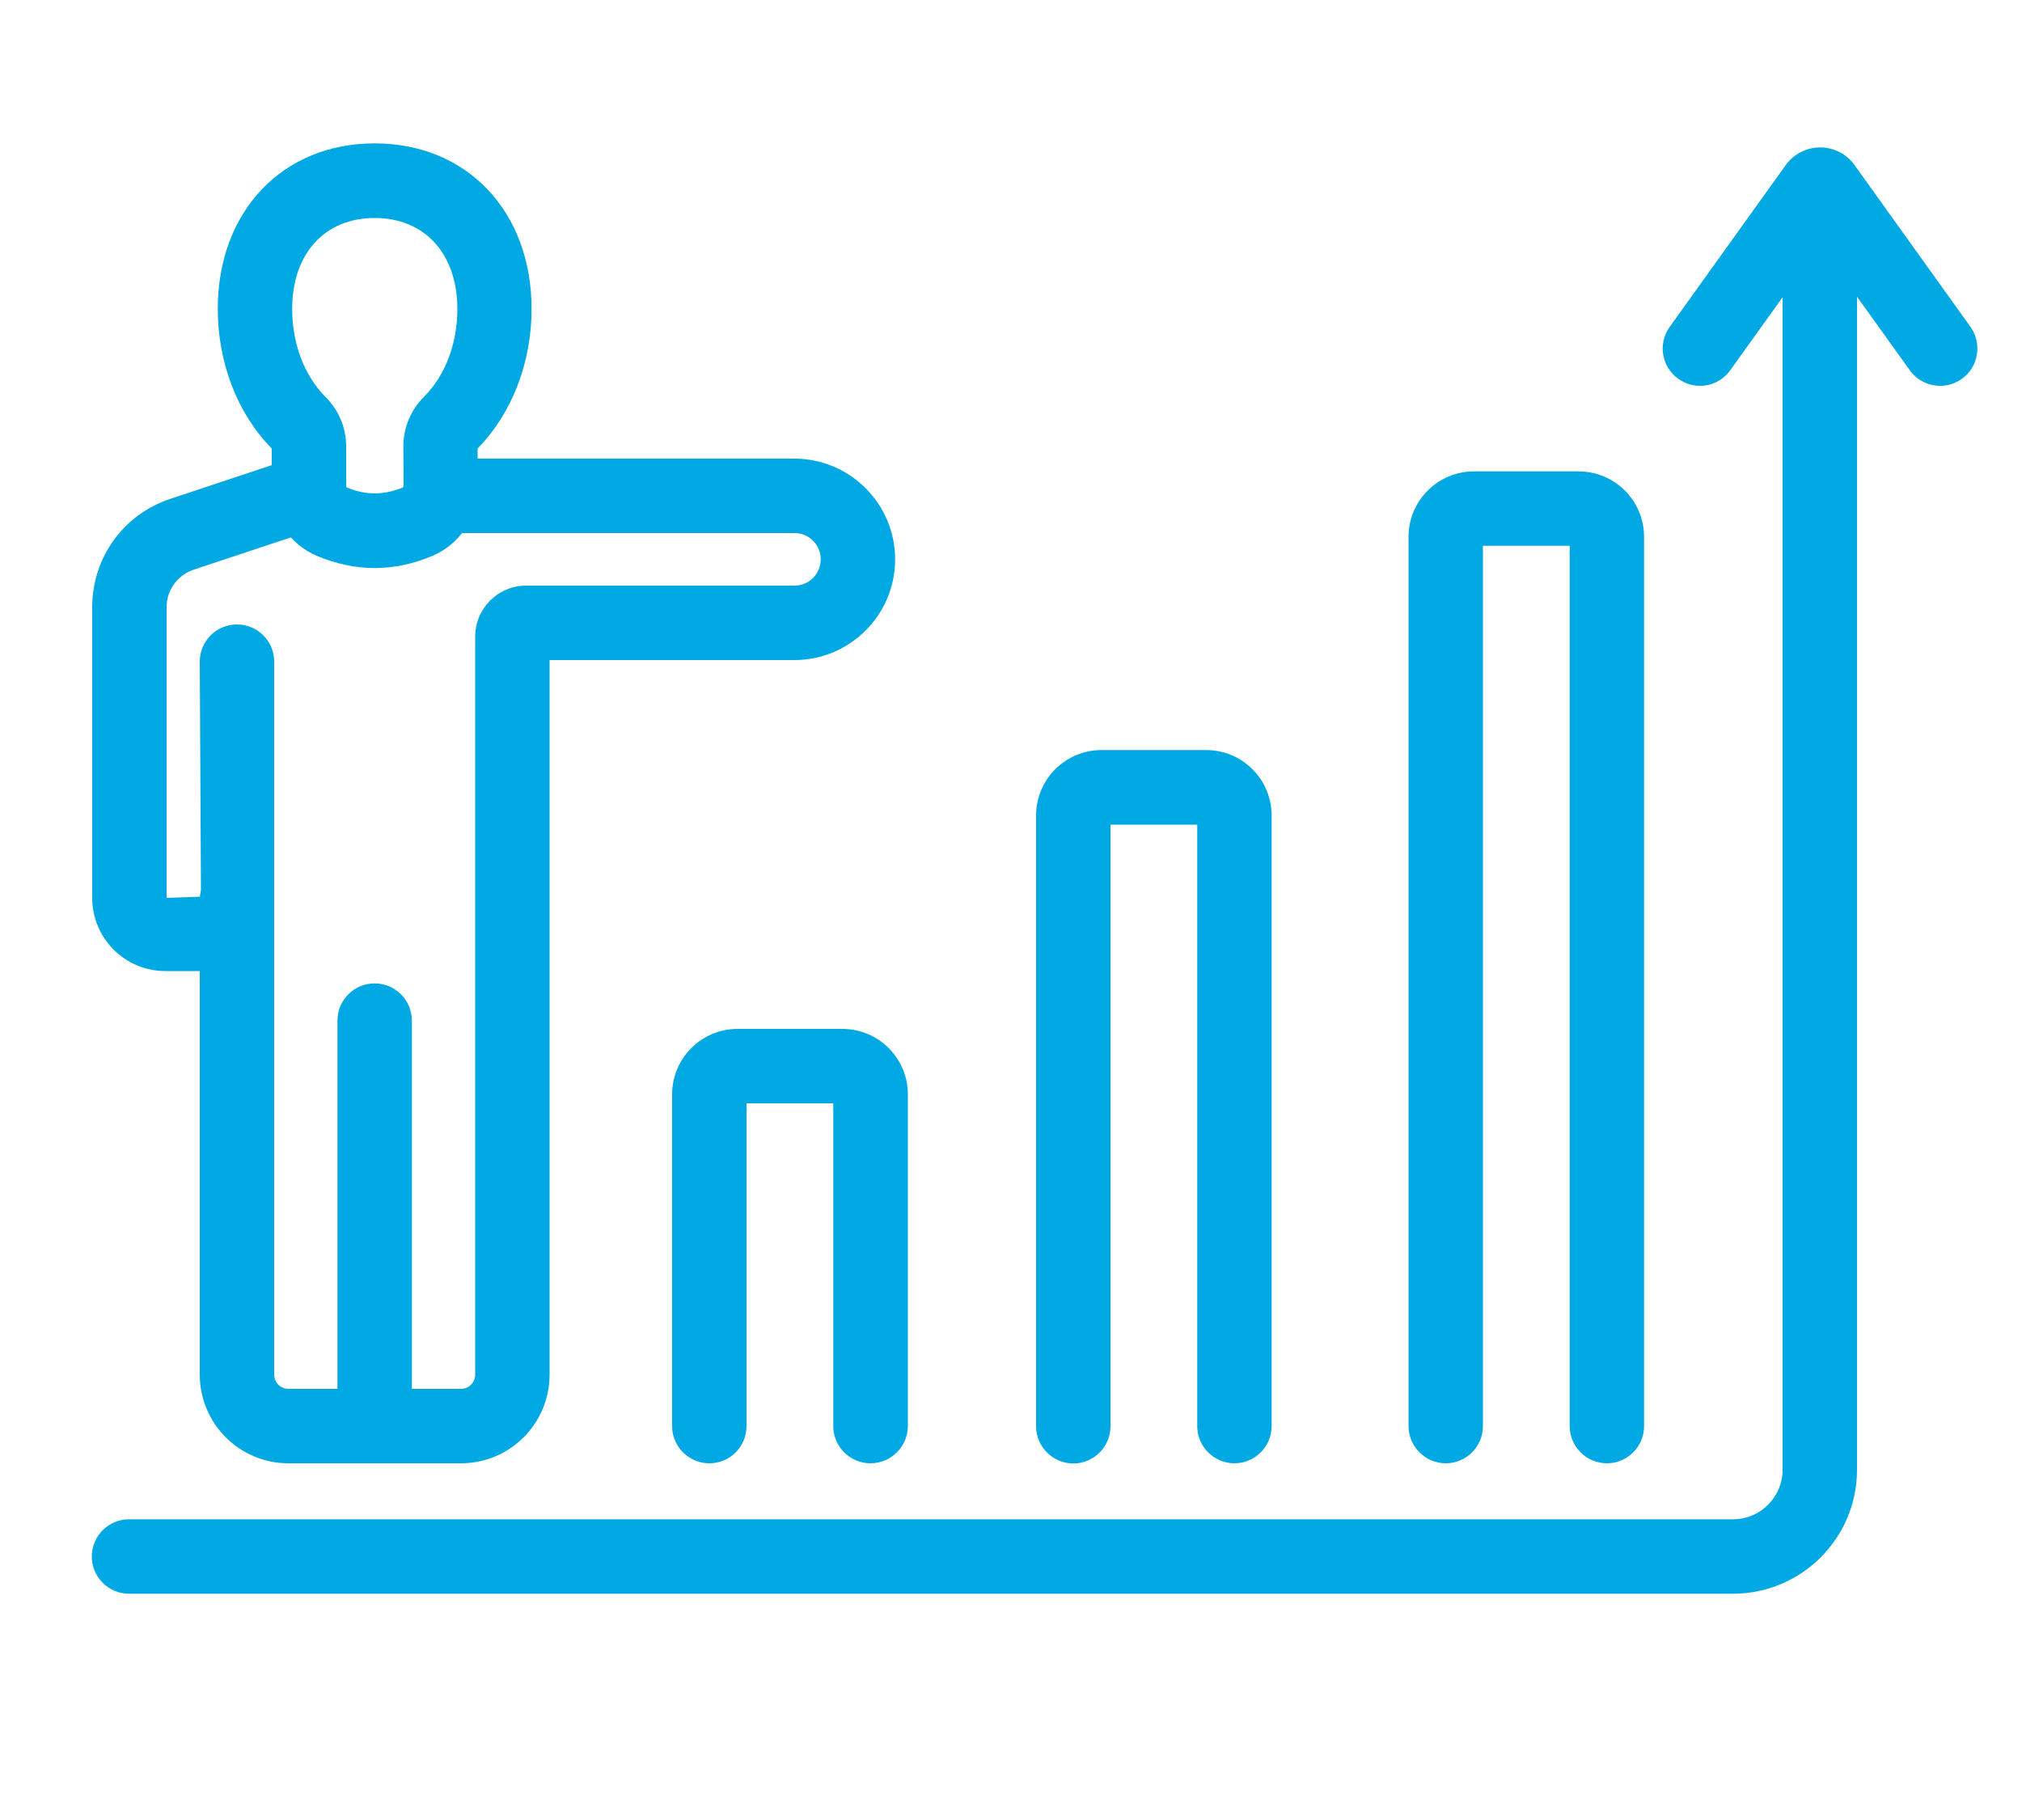
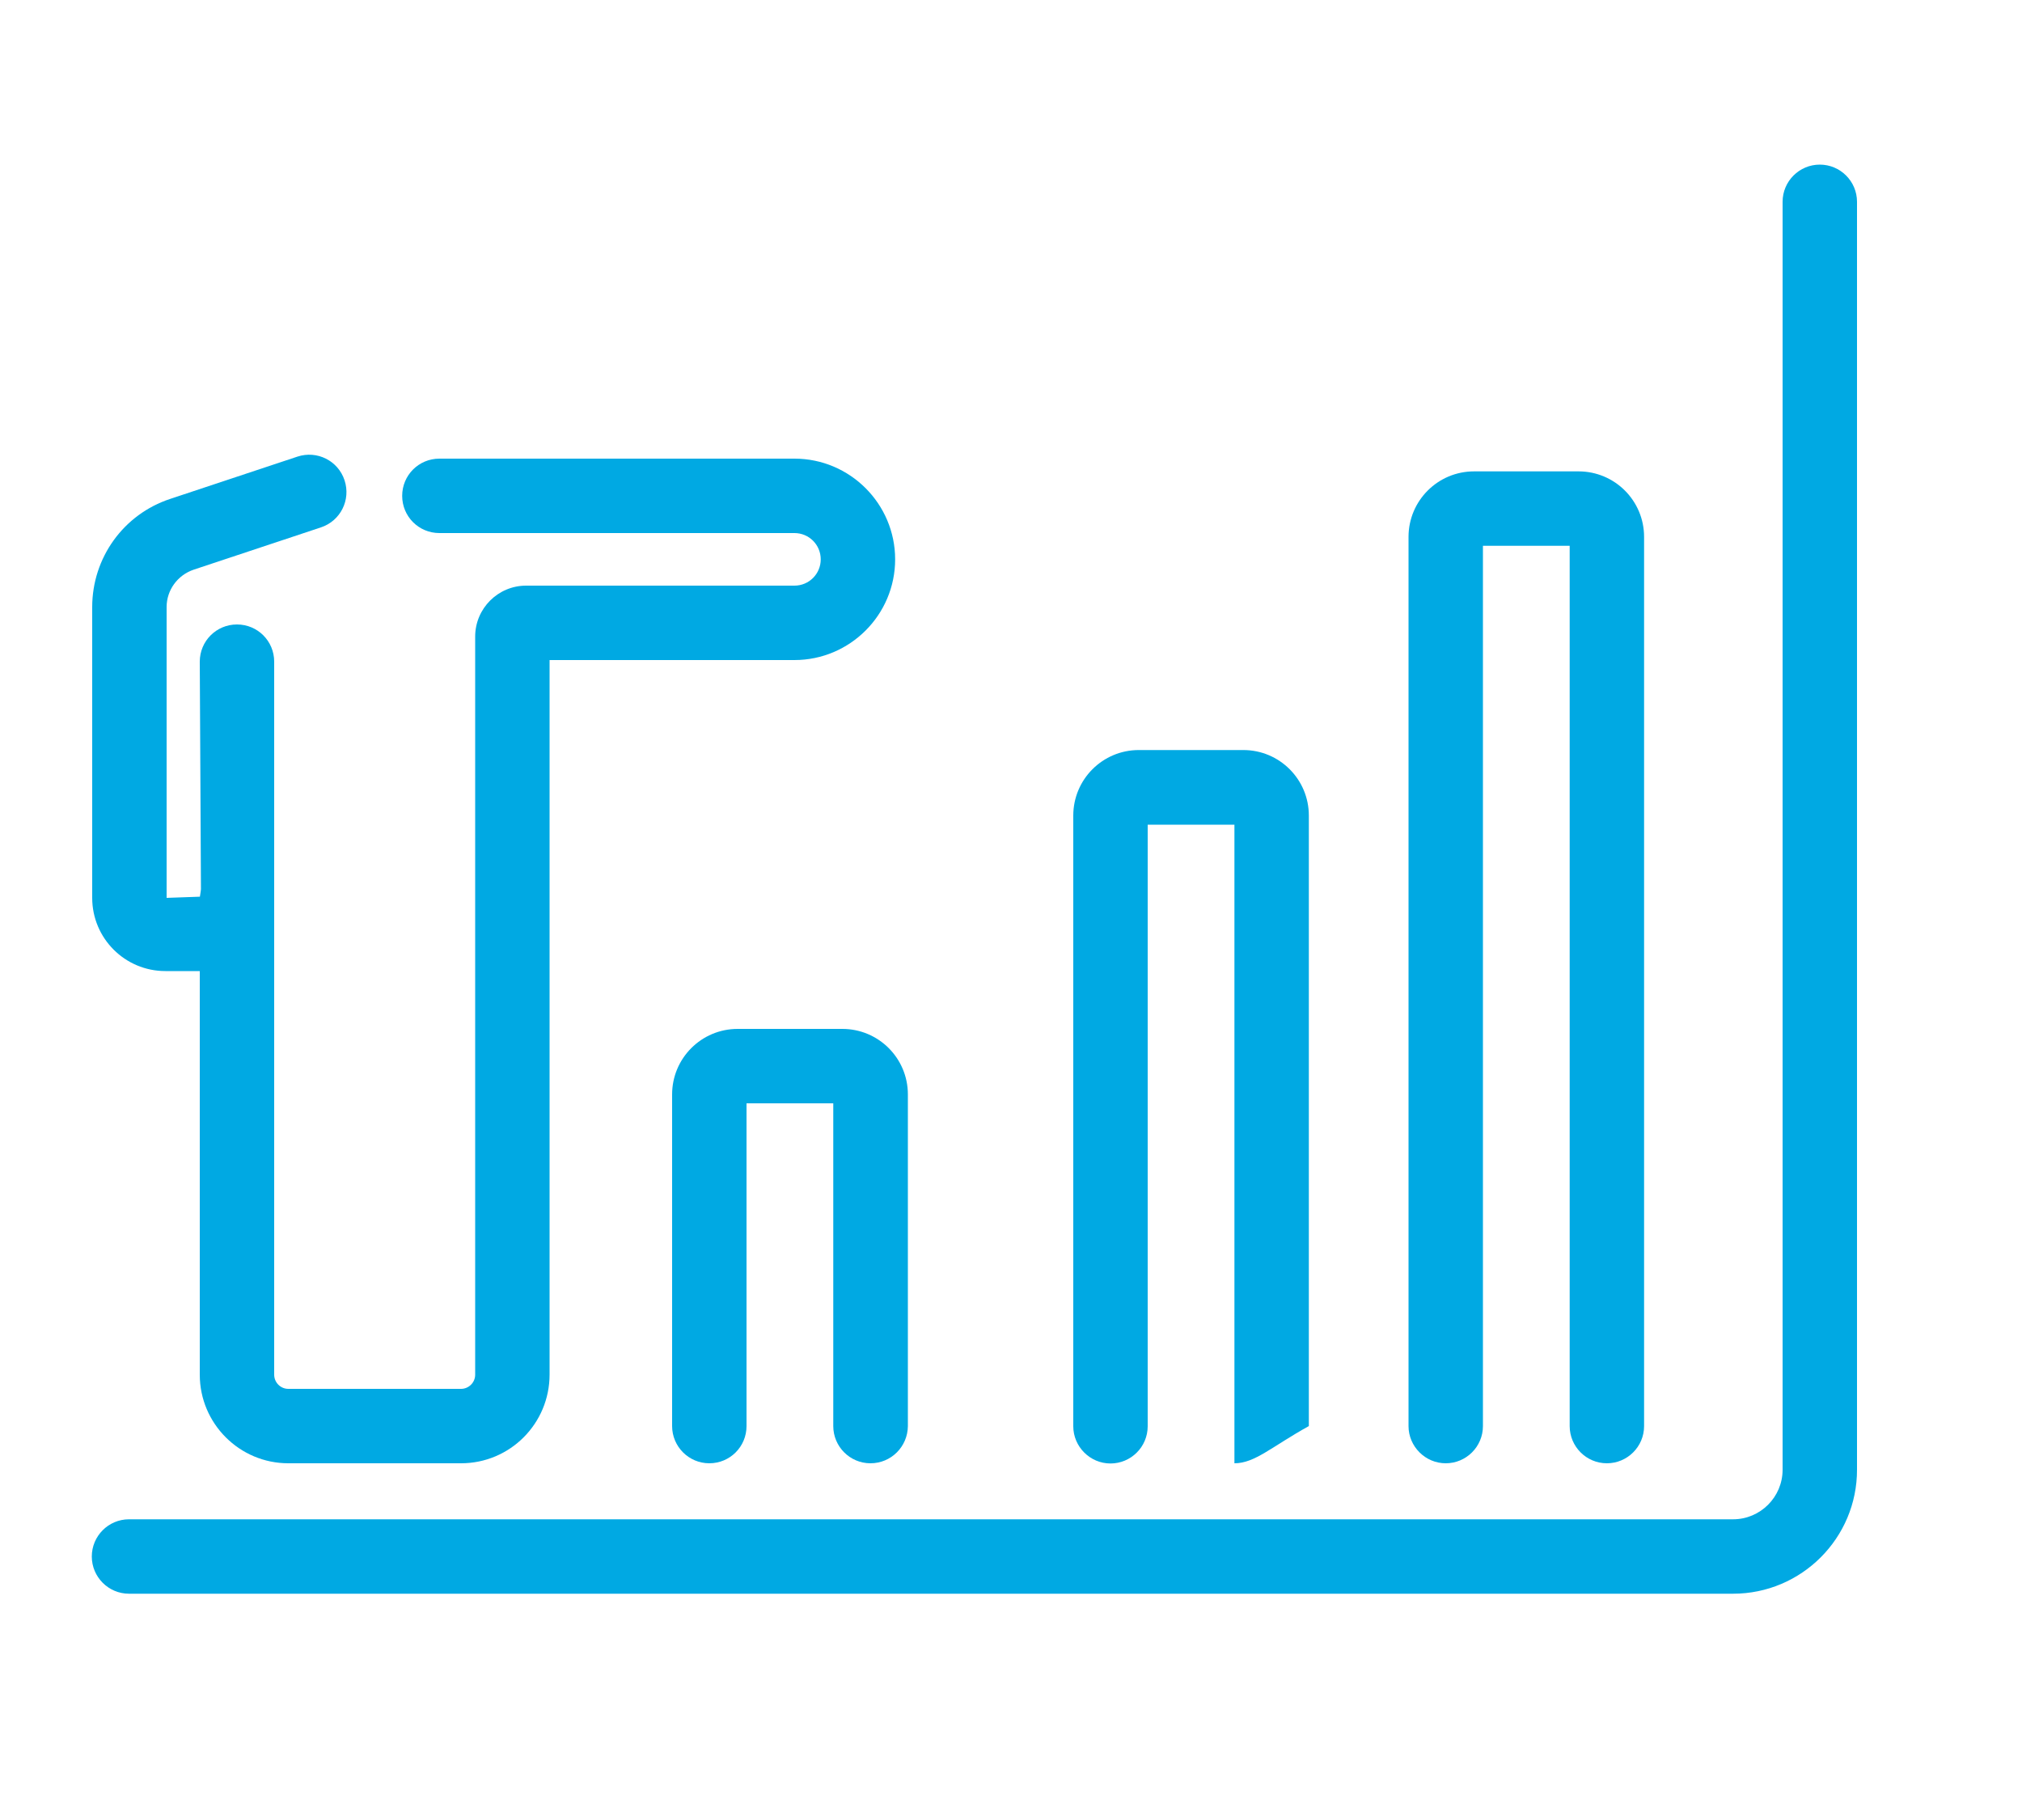
<svg xmlns="http://www.w3.org/2000/svg" version="1.1" id="レイヤー_1" x="0px" y="0px" viewBox="0 0 100 90" style="enable-background:new 0 0 100 90;" xml:space="preserve">
  <style type="text/css">
	.st0{fill:#00A9E3;}
	.st1{fill:none;stroke:#00A9E3;stroke-width:3.685;stroke-linecap:round;stroke-miterlimit:10;}
</style>
  <g>
    <g>
      <g>
-         <path class="st0" d="M18.53,28.09c-0.94,0-1.89-0.2-2.83-0.59c-1.38-0.57-2.26-1.91-2.26-3.41v-1.91     c-1.7-1.73-2.67-4.24-2.67-6.9c0-4.82,3.19-8.19,7.76-8.19s7.76,3.37,7.76,8.19c0,2.65-0.97,5.16-2.67,6.9v1.91     c0,1.5-0.89,2.84-2.26,3.41C20.42,27.89,19.47,28.09,18.53,28.09z M18.53,10.78c-2.48,0-4.08,1.77-4.08,4.5     c0,1.71,0.6,3.3,1.65,4.35c0.66,0.66,1.02,1.53,1.02,2.44v2.02c0.95,0.41,1.86,0.41,2.84,0l-0.01-2.03     c0-0.91,0.36-1.78,1.02-2.44c1.05-1.05,1.65-2.63,1.65-4.35C22.61,12.55,21.01,10.78,18.53,10.78z" />
        <path class="st0" d="M22.8,72.36h-8.54c-2.42,0-4.38-1.97-4.38-4.38V44.51c0-1.02,0.82-1.84,1.84-1.84s1.84,0.82,1.84,1.84v23.47     c0,0.38,0.31,0.7,0.7,0.7h8.54c0.38,0,0.7-0.31,0.7-0.7v-36.5c0-1.39,1.13-2.52,2.52-2.52h13.27c0.72,0,1.3-0.58,1.3-1.3     s-0.58-1.3-1.3-1.3H21.73c-1.02,0-1.84-0.82-1.84-1.84s0.82-1.84,1.84-1.84h17.56c2.75,0,4.98,2.24,4.98,4.98     c0,2.75-2.24,4.98-4.98,4.98H27.18v35.33C27.18,70.4,25.22,72.36,22.8,72.36z" />
        <path class="st0" d="M9.94,48.02H8.18c-2,0-3.62-1.62-3.62-3.62V30.02c0-2.44,1.55-4.59,3.86-5.35l6.29-2.09     c0.97-0.32,2.01,0.2,2.33,1.17c0.32,0.97-0.2,2.01-1.17,2.33l-6.29,2.09c-0.8,0.27-1.34,1.01-1.34,1.85V44.4l1.7-0.06L9.88,32.72     c0-1.02,0.82-1.84,1.84-1.84s1.84,0.82,1.84,1.84V44.4C13.56,46.4,11.94,48.02,9.94,48.02z" />
      </g>
      <g>
        <path class="st0" d="M85.71,78.81H6.38c-1.02,0-1.84-0.83-1.84-1.84s0.82-1.84,1.84-1.84h79.33c1.35,0,2.45-1.1,2.45-2.45V9.98     c0-1.02,0.83-1.84,1.84-1.84s1.84,0.82,1.84,1.84v62.69C91.85,76.05,89.1,78.81,85.71,78.81z" />
-         <path class="st0" d="M95.95,19.08c-0.57,0-1.14-0.27-1.5-0.77l-4.44-6.19l-4.44,6.19c-0.59,0.83-1.74,1.02-2.57,0.42     c-0.83-0.59-1.02-1.74-0.42-2.57l5.73-7.99c0.39-0.55,1.03-0.88,1.71-0.88c0,0,0,0,0,0c0.68,0,1.32,0.33,1.71,0.89l5.72,7.98     c0.59,0.83,0.4,1.98-0.42,2.57C96.69,18.97,96.32,19.08,95.95,19.08z M88.72,10.32c0,0,0.01,0.01,0.01,0.02L88.72,10.32z      M91.3,10.32L91.3,10.32C91.29,10.32,91.29,10.32,91.3,10.32z" />
      </g>
      <g>
        <path class="st0" d="M43.05,72.36c-1.02,0-1.84-0.83-1.84-1.84V54.56h-4.29v15.96c0,1.02-0.82,1.84-1.84,1.84     s-1.84-0.83-1.84-1.84v-16.4c0-1.79,1.45-3.24,3.24-3.24h5.18c1.79,0,3.24,1.45,3.24,3.24v16.4     C44.89,71.54,44.07,72.36,43.05,72.36z" />
-         <path class="st0" d="M61.05,72.36c-1.02,0-1.84-0.83-1.84-1.84V40.78h-4.29v29.75c0,1.02-0.83,1.84-1.84,1.84     s-1.84-0.83-1.84-1.84V40.33c0-1.79,1.45-3.24,3.24-3.24h5.17c1.79,0,3.24,1.45,3.24,3.24v30.19     C62.89,71.54,62.06,72.36,61.05,72.36z" />
+         <path class="st0" d="M61.05,72.36V40.78h-4.29v29.75c0,1.02-0.83,1.84-1.84,1.84     s-1.84-0.83-1.84-1.84V40.33c0-1.79,1.45-3.24,3.24-3.24h5.17c1.79,0,3.24,1.45,3.24,3.24v30.19     C62.89,71.54,62.06,72.36,61.05,72.36z" />
        <path class="st0" d="M79.47,72.36c-1.02,0-1.84-0.83-1.84-1.84V26.99h-4.29v43.53c0,1.02-0.83,1.84-1.84,1.84     s-1.84-0.83-1.84-1.84V26.55c0-1.79,1.45-3.24,3.24-3.24h5.17c1.79,0,3.24,1.45,3.24,3.24v43.97     C81.31,71.54,80.48,72.36,79.47,72.36z" />
      </g>
    </g>
-     <path class="st0" d="M18.53,71.79c-1.02,0-1.84-0.83-1.84-1.84V50.47c0-1.02,0.82-1.84,1.84-1.84s1.84,0.83,1.84,1.84v19.48   C20.37,70.97,19.55,71.79,18.53,71.79z" />
  </g>
</svg>